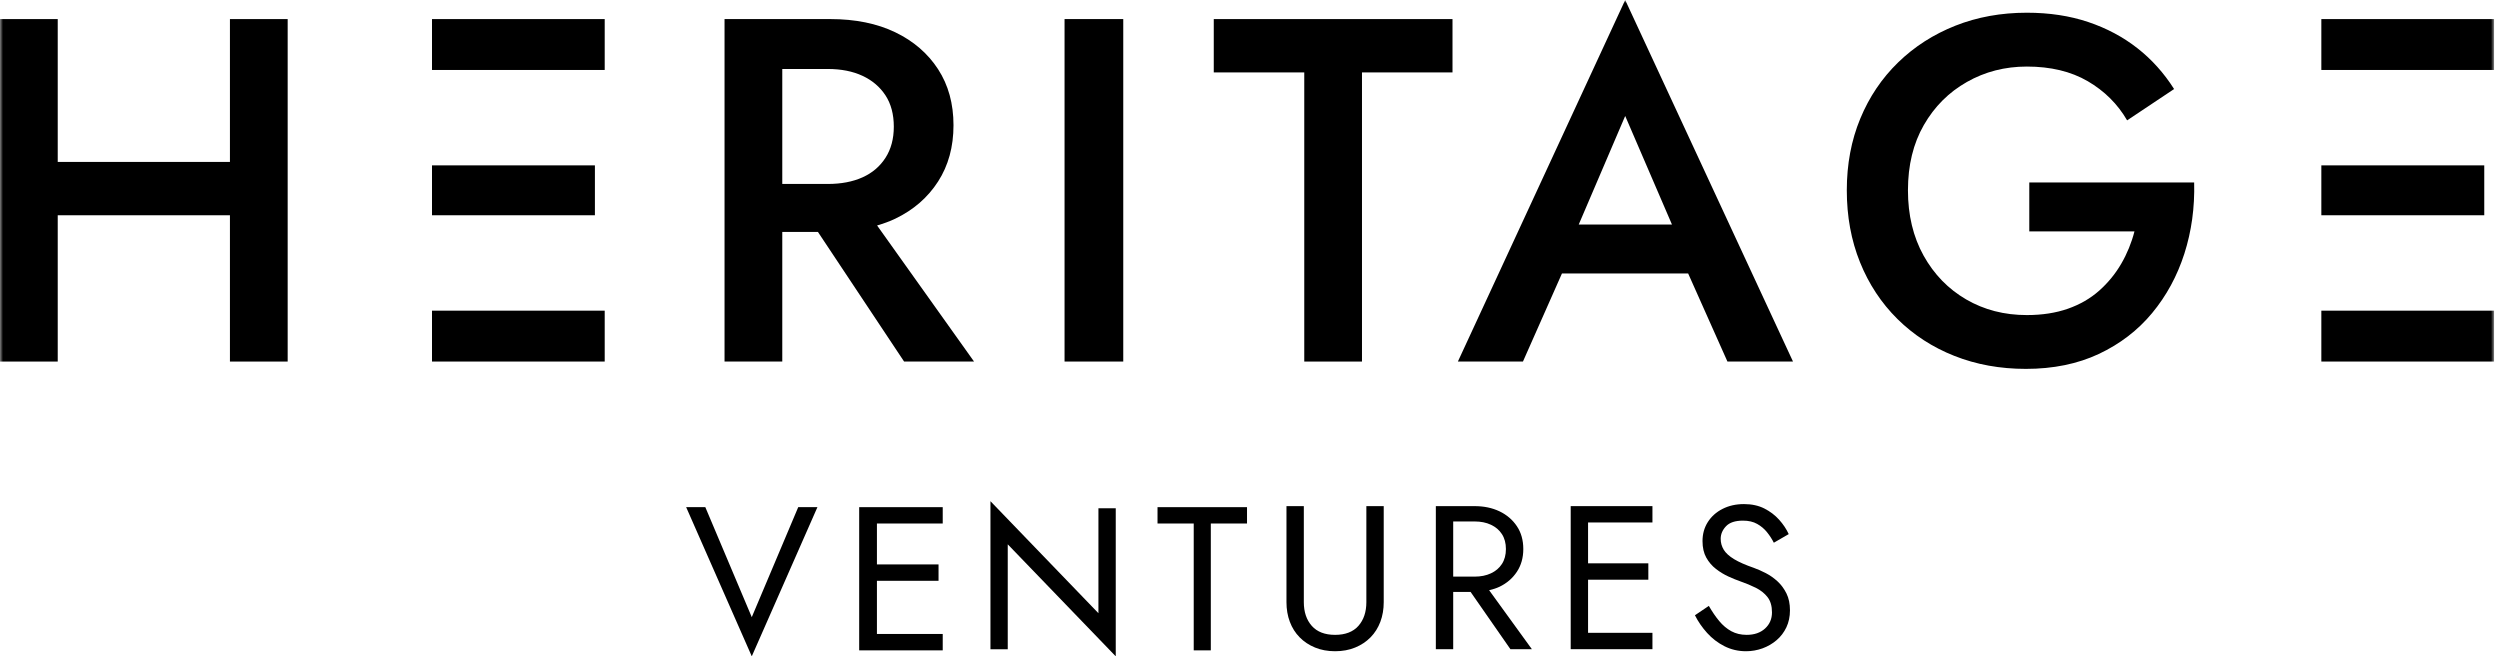
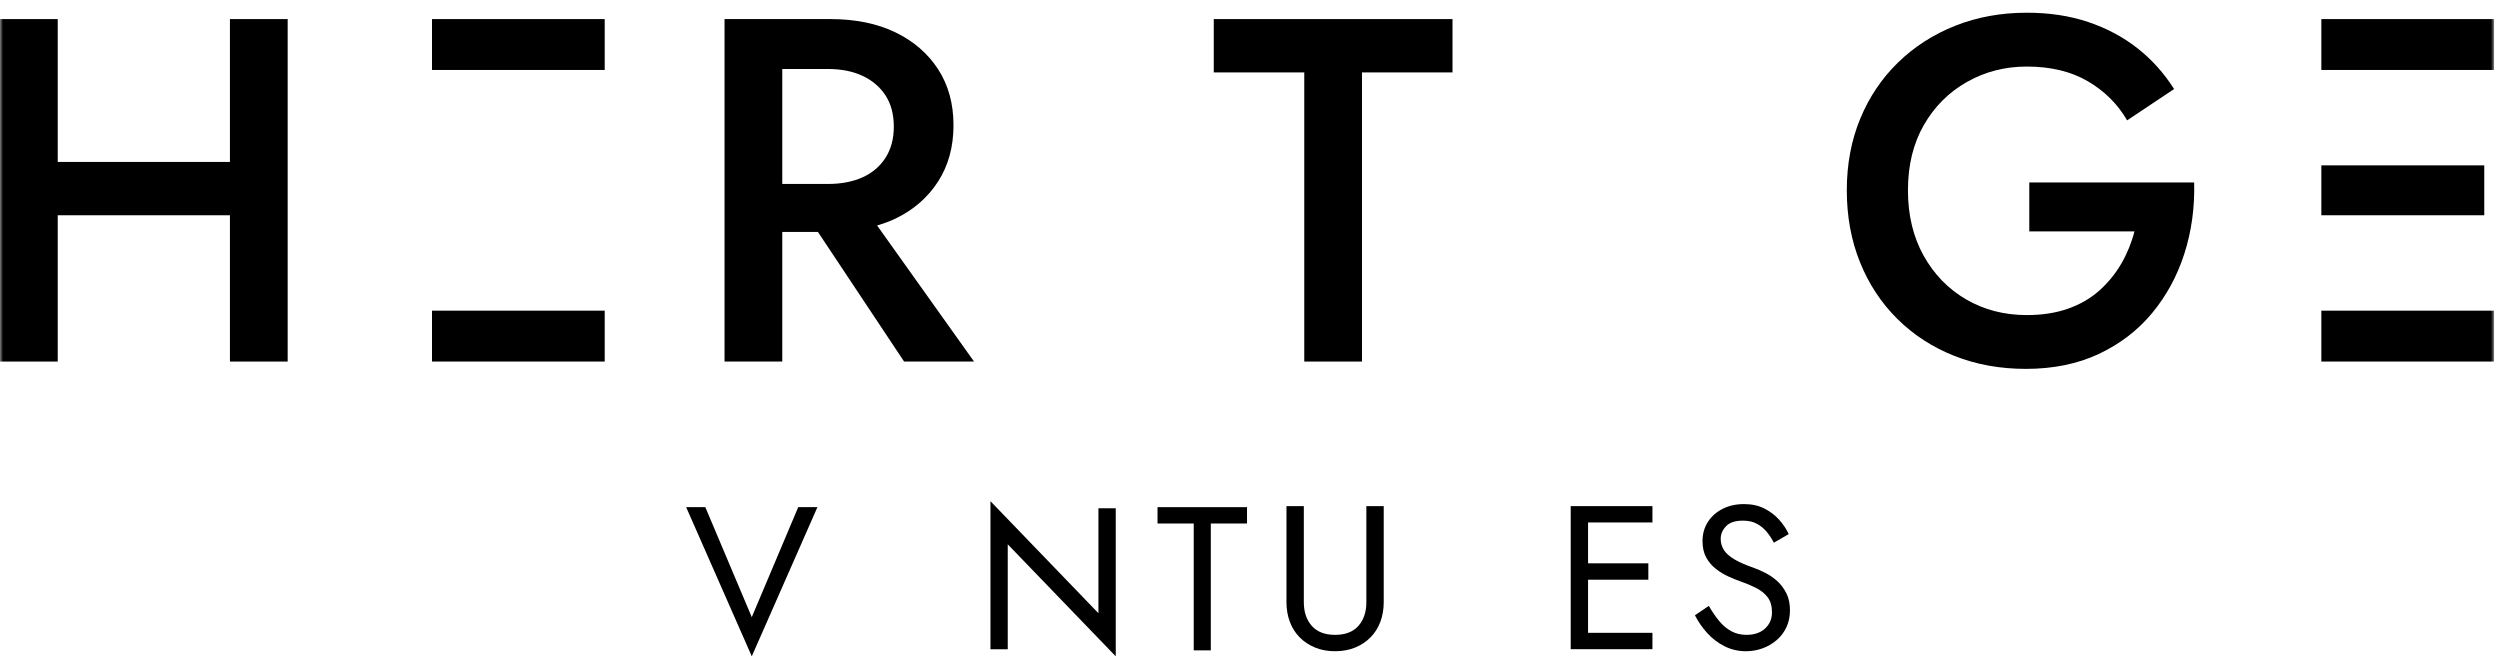
<svg xmlns="http://www.w3.org/2000/svg" xmlns:xlink="http://www.w3.org/1999/xlink" width="419px" height="110px" viewBox="0 0 419 110">
  <title>@0,5xHeritage_Black_centrato</title>
  <defs>
    <polygon id="path-1" points="0 110 418 110 418 0 0 0" />
  </defs>
  <g id="Heritage_Black_centrato" stroke="none" stroke-width="1" fill="none" fill-rule="evenodd">
    <g id="Group-28">
      <polygon id="Fill-1" fill="#000000" points="133.783 85 125.997 103.435 118.212 85 115 85 125.997 110 125.997 110 137 85" />
-       <polygon id="Fill-2" fill="#000000" points="146.973 85 145.645 85 144 85 144 109 145.645 109 146.973 109 158 109 158 106.253 146.973 106.253 146.973 97.342 157.299 97.342 157.299 94.597 146.973 94.597 146.973 87.739 158 87.739 158 85" />
      <polygon id="Fill-3" fill="#000000" points="166 108.82 168.898 108.82 168.898 91.228 186.997 110 187 110 187 85.183 184.097 85.183 184.097 102.774 166 84" />
      <polygon id="Fill-4" fill="#000000" points="194 85 194 87.739 200.068 87.739 200.068 109 202.932 109 202.932 87.739 209 87.739 209 85" />
      <g id="Group-27">
        <path d="M218.521,84.828 L218.521,100.926 C218.521,102.566 218.967,103.892 219.858,104.9 C220.747,105.902 222.049,106.402 223.762,106.402 C225.475,106.402 226.777,105.902 227.668,104.9 C228.557,103.892 229.002,102.566 229.002,100.926 L229.002,84.828 L231.912,84.828 L231.912,100.926 C231.912,102.112 231.725,103.211 231.347,104.214 C230.969,105.216 230.423,106.086 229.705,106.815 C228.984,107.547 228.125,108.117 227.12,108.528 C226.115,108.941 224.994,109.147 223.762,109.147 C222.527,109.147 221.409,108.941 220.404,108.528 C219.399,108.117 218.54,107.547 217.819,106.815 C217.1,106.086 216.552,105.216 216.176,104.214 C215.798,103.211 215.612,102.112 215.612,100.926 L215.612,84.828 L218.521,84.828 Z" id="Fill-5" fill="#000000" />
-         <path d="M243.556,87.397 L247.152,87.397 C248.181,87.397 249.089,87.576 249.875,87.946 C250.664,88.31 251.279,88.832 251.723,89.518 C252.168,90.204 252.392,91.039 252.392,92.02 C252.392,93 252.168,93.835 251.723,94.521 C251.279,95.207 250.664,95.729 249.875,96.093 C249.089,96.461 248.181,96.642 247.152,96.642 L243.556,96.642 L243.556,87.397 Z M253.146,108.804 L256.742,108.804 L249.58,98.922 C250.188,98.776 250.774,98.598 251.315,98.341 C252.536,97.755 253.508,96.92 254.224,95.84 C254.945,94.753 255.305,93.481 255.305,92.02 C255.305,90.536 254.945,89.253 254.224,88.183 C253.508,87.114 252.536,86.284 251.315,85.698 C250.094,85.117 248.705,84.828 247.152,84.828 L243.556,84.828 L242.257,84.828 L240.647,84.828 L240.647,108.804 L243.556,108.804 L243.556,99.211 L246.474,99.211 L253.146,108.804 Z" id="Fill-7" fill="#000000" />
        <polygon id="Fill-9" fill="#000000" points="276.949 87.566 276.949 84.827 266.159 84.827 264.857 84.827 263.25 84.827 263.25 108.803 264.857 108.803 266.159 108.803 276.949 108.803 276.949 106.061 266.159 106.061 266.159 97.159 276.262 97.159 276.262 94.414 266.159 94.414 266.159 87.566" />
        <path d="M288.131,104.076 C288.737,104.808 289.417,105.378 290.168,105.791 C290.922,106.197 291.778,106.402 292.737,106.402 C294.018,106.402 295.044,106.048 295.819,105.343 C296.595,104.635 296.984,103.733 296.984,102.636 C296.984,101.563 296.733,100.71 296.23,100.067 C295.73,99.427 295.071,98.911 294.263,98.508 C293.45,98.108 292.589,97.749 291.676,97.433 C291.081,97.228 290.419,96.957 289.687,96.625 C288.958,96.293 288.261,95.871 287.602,95.358 C286.937,94.848 286.394,94.21 285.973,93.459 C285.552,92.705 285.341,91.781 285.341,90.684 C285.341,89.499 285.635,88.437 286.23,87.497 C286.824,86.565 287.645,85.824 288.696,85.292 C289.747,84.755 290.944,84.485 292.292,84.485 C293.591,84.485 294.728,84.733 295.701,85.222 C296.67,85.714 297.497,86.343 298.183,87.108 C298.869,87.872 299.404,88.675 299.79,89.517 L297.294,90.96 C296.995,90.363 296.619,89.782 296.163,89.212 C295.706,88.642 295.152,88.172 294.501,87.81 C293.85,87.44 293.056,87.259 292.121,87.259 C290.819,87.259 289.874,87.572 289.279,88.199 C288.685,88.826 288.388,89.528 288.388,90.304 C288.388,90.968 288.558,91.581 288.901,92.141 C289.244,92.7 289.82,93.221 290.63,93.713 C291.443,94.205 292.543,94.688 293.934,95.169 C294.577,95.401 295.249,95.696 295.955,96.06 C296.662,96.425 297.319,96.89 297.927,97.449 C298.532,98.008 299.026,98.684 299.415,99.47 C299.804,100.256 299.998,101.201 299.998,102.293 C299.998,103.346 299.796,104.292 299.399,105.138 C298.996,105.98 298.451,106.704 297.756,107.293 C297.059,107.89 296.271,108.344 295.393,108.666 C294.512,108.982 293.591,109.147 292.635,109.147 C291.335,109.147 290.128,108.866 289.02,108.306 C287.913,107.747 286.946,107.004 286.111,106.08 C285.276,105.151 284.595,104.165 284.071,103.117 L286.4,101.545 C286.951,102.498 287.524,103.346 288.131,104.076" id="Fill-11" fill="#000000" />
        <path d="M131.11,11.561 L138.736,11.561 C140.975,11.561 142.917,11.945 144.557,12.709 C146.197,13.474 147.48,14.568 148.409,15.989 C149.338,17.413 149.803,19.16 149.803,21.238 C149.803,23.261 149.338,24.996 148.409,26.444 C147.48,27.892 146.197,28.986 144.557,29.723 C142.917,30.461 140.975,30.831 138.736,30.831 L131.11,30.831 L131.11,11.561 Z M151.526,60.596 L163.25,60.596 L147.002,37.79 C148.066,37.474 149.095,37.112 150.049,36.653 C153.112,35.178 155.503,33.1 157.224,30.42 C158.947,27.743 159.806,24.601 159.806,20.992 C159.806,17.386 158.947,14.255 157.224,11.602 C155.503,8.951 153.112,6.887 150.049,5.412 C146.985,3.935 143.352,3.197 139.143,3.197 L131.11,3.197 L127.174,3.197 L121.433,3.197 L121.433,60.596 L131.11,60.596 L131.11,38.868 L137.082,38.868 L151.526,60.596 Z" id="Fill-13" fill="#000000" />
        <mask id="mask-2" fill="white">
          <use xlink:href="#path-1" />
        </mask>
        <g id="Clip-16" />
-         <polygon id="Fill-15" fill="#000000" mask="url(#mask-2)" points="178.419 60.595 188.258 60.595 188.258 3.196 178.419 3.196" />
        <polygon id="Fill-17" fill="#000000" mask="url(#mask-2)" points="203.427 3.198 243.439 3.198 243.439 12.137 228.268 12.137 228.268 60.597 218.595 60.597 218.595 12.137 203.427 12.137" />
-         <path d="M280.223,37.636 L264.593,37.636 L272.383,19.436 L280.223,37.636 Z M289.518,60.596 L300.507,60.596 L272.383,0.001 L244.341,60.596 L255.246,60.596 L261.783,45.835 L282.935,45.835 L289.518,60.596 Z" id="Fill-18" fill="#000000" mask="url(#mask-2)" />
        <path d="M340.109,30.586 L367.741,30.586 C367.849,34.795 367.298,38.772 366.099,42.516 C364.896,46.261 363.092,49.583 360.688,52.479 C358.284,55.376 355.304,57.658 351.752,59.328 C348.197,60.992 344.123,61.824 339.533,61.824 C335.214,61.824 331.224,61.103 327.561,59.652 C323.901,58.207 320.716,56.14 318.009,53.463 C315.305,50.786 313.214,47.614 311.736,43.951 C310.261,40.29 309.524,36.27 309.524,31.897 C309.524,27.526 310.275,23.519 311.78,19.886 C313.282,16.25 315.402,13.108 318.133,10.455 C320.864,7.802 324.065,5.754 327.726,4.304 C331.386,2.858 335.379,2.131 339.698,2.131 C343.469,2.131 346.9,2.653 349.985,3.69 C353.075,4.728 355.82,6.192 358.227,8.078 C360.634,9.963 362.681,12.246 364.378,14.923 L356.506,20.172 C354.918,17.438 352.721,15.253 349.907,13.61 C347.089,11.97 343.685,11.155 339.698,11.155 C336.035,11.155 332.688,12.014 329.655,13.737 C326.621,15.455 324.214,17.862 322.439,20.953 C320.662,24.041 319.773,27.688 319.773,31.897 C319.773,36.052 320.648,39.704 322.396,42.846 C324.146,45.988 326.524,48.433 329.53,50.183 C332.537,51.931 335.924,52.806 339.698,52.806 C342.267,52.806 344.561,52.45 346.584,51.742 C348.607,51.031 350.358,50.016 351.833,48.708 C353.308,47.393 354.539,45.893 355.523,44.197 C356.506,42.503 357.243,40.701 357.735,38.786 L340.109,38.786 L340.109,30.586 Z" id="Fill-19" fill="#000000" mask="url(#mask-2)" />
        <polygon id="Fill-20" fill="#000000" mask="url(#mask-2)" points="75.928 3.198 72.403 3.198 72.403 11.727 75.928 11.727 101.348 11.727 101.348 3.198" />
-         <polygon id="Fill-21" fill="#000000" mask="url(#mask-2)" points="75.928 27.716 72.403 27.716 72.403 36.077 75.928 36.077 99.706 36.077 99.706 27.716" />
        <polygon id="Fill-22" fill="#000000" mask="url(#mask-2)" points="75.928 52.067 72.403 52.067 72.403 60.595 75.928 60.595 101.348 60.595 101.348 52.067" />
        <polygon id="Fill-23" fill="#000000" mask="url(#mask-2)" points="392.585 3.198 389.057 3.198 389.057 11.727 392.585 11.727 418.002 11.727 418.002 3.198" />
        <polygon id="Fill-24" fill="#000000" mask="url(#mask-2)" points="392.585 52.067 389.057 52.067 389.057 60.595 392.585 60.595 418.002 60.595 418.002 52.067" />
        <polygon id="Fill-25" fill="#000000" mask="url(#mask-2)" points="392.585 27.716 389.057 27.716 389.057 36.077 392.585 36.077 416.362 36.077 416.362 27.716" />
        <polygon id="Fill-26" fill="#000000" mask="url(#mask-2)" points="38.537 3.198 38.537 25.337 38.537 27.139 9.675 27.139 9.675 25.337 9.675 3.198 -0.001 3.198 -0.001 60.597 9.675 60.597 9.675 36.078 38.537 36.078 38.537 60.597 48.213 60.597 48.213 3.198" />
      </g>
    </g>
  </g>
</svg>